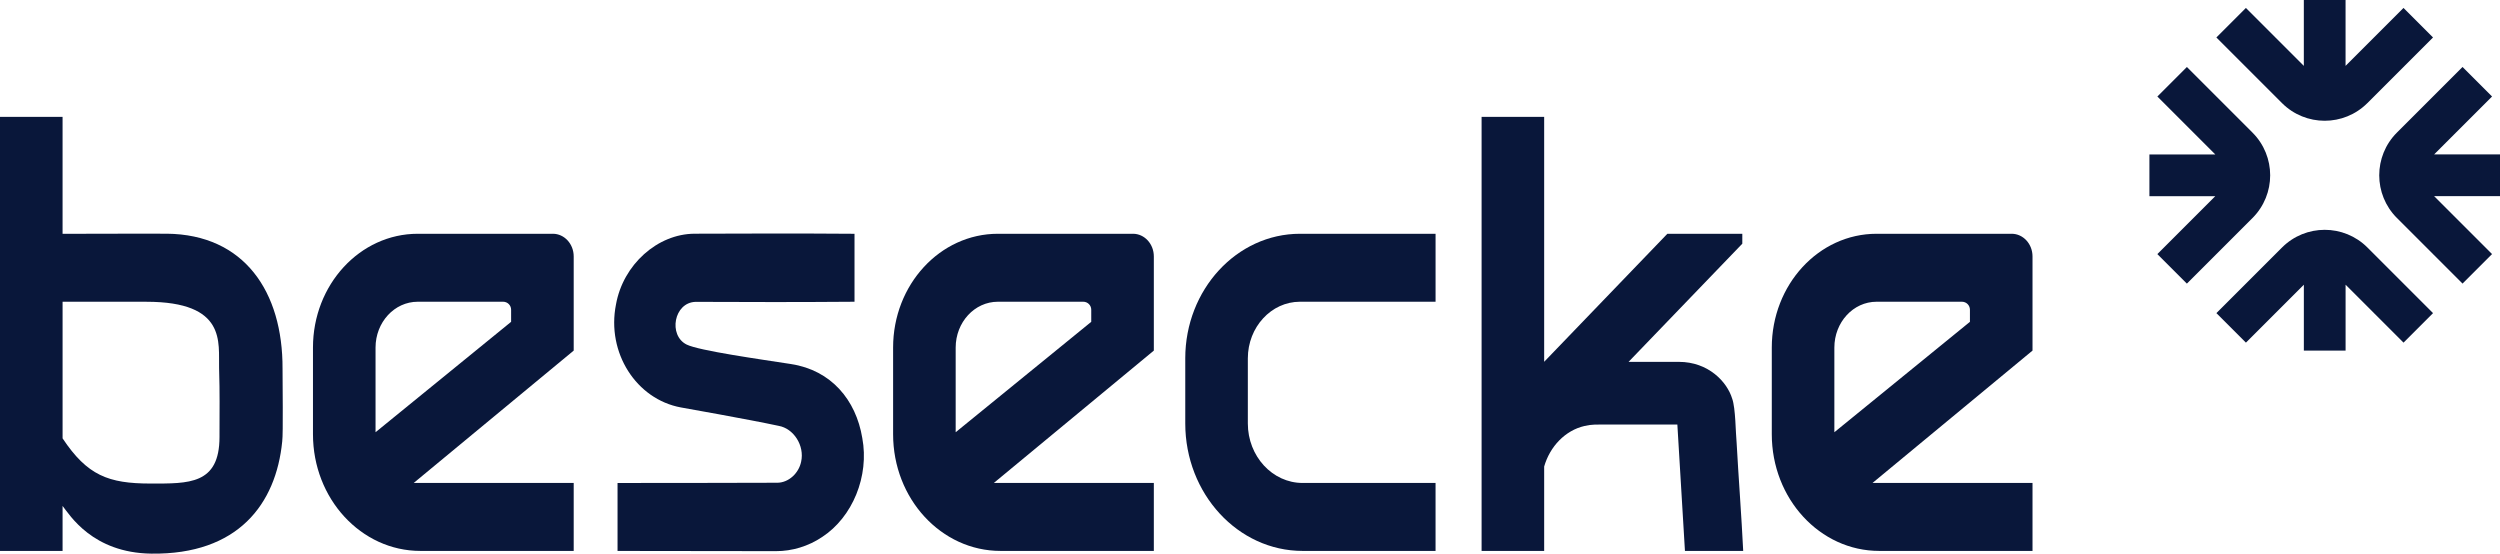
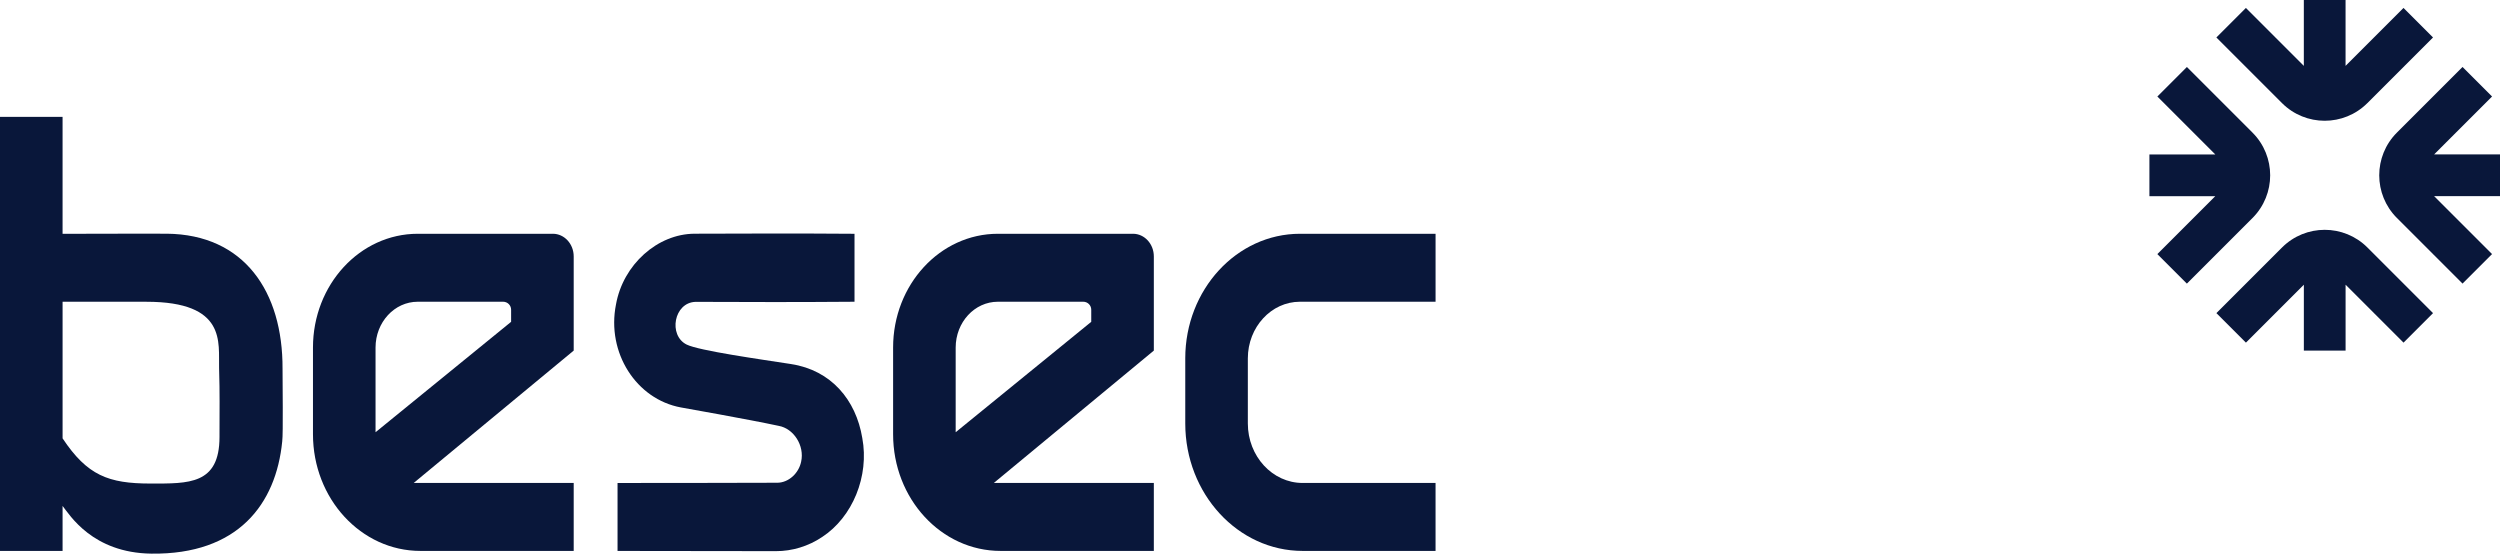
<svg xmlns="http://www.w3.org/2000/svg" id="Grafiken" viewBox="0 0 2396 530.63">
  <defs>
    <style>.cls-1{fill:#09173a;}</style>
  </defs>
  <path class="cls-1" d="M529.83,224.05h-129.46c-55.46,0-100.42,48.83-100.42,109.06v83.07c0,61.76,46.1,111.82,102.96,111.82h146.92v-65.13h-153.35l153.35-126.87v-90.23c0-12-8.96-21.73-20-21.73Zm-39.97,84.38l-129.94,105.82v-81.14c0-24.26,18.11-43.93,40.44-43.93h81.86c4.21,0,7.63,3.42,7.63,7.63v11.62Z" />
  <path class="cls-1" d="M1085.83,224.05h-129.46c-55.46,0-100.42,48.83-100.42,109.06v83.07c0,61.76,46.1,111.82,102.96,111.82h146.92v-65.13h-153.35l153.35-126.87v-90.23c0-12-8.96-21.73-20-21.73Zm-39.97,84.38l-129.94,105.82v-81.14c0-24.26,18.11-43.93,40.44-43.93h81.86c4.21,0,7.63,3.42,7.63,7.63v11.62Z" />
-   <path class="cls-1" d="M1927.96,224.05h-129.46c-55.46,0-100.42,48.83-100.42,109.06v83.07c0,61.76,46.1,111.82,102.96,111.82h146.92v-65.13h-153.35l153.35-126.87v-90.23c0-12-8.96-21.73-20-21.73Zm-39.97,84.38l-129.94,105.82v-81.14c0-24.26,18.11-43.93,40.44-43.93h81.86c4.21,0,7.63,3.42,7.63,7.63v11.62Z" />
-   <path class="cls-1" d="M1660.13,382.1c-4.88-16.15-22.78-35.29-51.11-35.29h-48.2l109.01-113.26v-9.5h-71.82l-118.08,122.7V112h-59.97v416h59.97v-80.88c5.47-19.08,20.04-34.58,38.68-38.87,6.95-1.67,11.71-1.31,19.95-1.35,19.43,0,48.53,0,69.02,0l7.27,121.1h55.83c-1.53-31.88-4.66-73.19-6.28-103.24-1-10.02-.96-33.35-4.26-42.65Z" />
  <path class="cls-1" d="M1135.96,343.46v62.37c0,67.37,50.46,122.17,112.49,122.17h127.39v-65.13h-127.39c-28.96,0-52.52-25.59-52.52-57.04v-62.37c0-29.93,22.42-54.28,49.98-54.28h129.94v-65.13h-129.94c-60.62,0-109.95,53.57-109.95,119.41Z" />
  <path class="cls-1" d="M270.79,353.41c.31-73.89-36.7-128.69-110.9-129.43-12.54-.13-59.66,.05-99.92,.11V112H0v416H59.97v-43.11c6.68,8.33,28.55,45.03,85.18,45.72,82.88,1.02,119.39-47.36,125.33-107.57,1.02-7.37,.26-57.16,.31-69.63Zm-60.42,65.37c.02,45.81-29.65,44.65-66.1,44.65-40.37,0-60.61-7.75-84.29-43.31v-130.91c35.48,0,80.35,0,80.35,0,77.31,0,68.94,39.31,69.65,63.62,.76,25.6,.37,38.33,.39,65.95Z" />
  <path class="cls-1" d="M758.35,348.94c-29.42-4.56-88.53-12.85-100.3-18.73-17.74-8.86-12.23-40.38,8.63-40.91,49.52,.27,102.92,.29,152.29-.11v-65.13c-42.07-.5-153.2-.07-153.2-.07-35.67,.13-68.58,29.65-75.39,67.73-9.26,46.38,19.52,90.91,62.18,98.77,0,0,66.08,11.67,93.68,17.64,14.46,2.52,24.98,18.97,21.59,34.28-2.25,11.22-12.06,20.12-22.69,20.25-16.87,.2-153.28,.23-153.28,.23v65.13l151.83,.2c15.48,.03,31.03-4.66,44.19-13.51,29.3-19.09,45.34-58.46,38.55-94.84-6.08-36.81-30.01-65.01-68.06-70.91Z" />
  <path class="cls-1" d="M2268.92,98.79l62.88-62.88s-28.28-28.29-28.29-28.29l-55.52,55.52V0h-40V63.14l-55.52-55.52s-28.29,28.28-28.29,28.29l62.88,62.88c22.6,22.6,59.25,22.6,81.85,0Z" />
  <path class="cls-1" d="M2187.08,237.21l-62.88,62.88s28.28,28.29,28.29,28.29l55.52-55.52v63.14h40v-63.14l55.52,55.52s28.29-28.28,28.29-28.29l-62.88-62.88c-22.6-22.6-59.25-22.6-81.85,0Z" />
  <path class="cls-1" d="M2158.79,127.08l-62.88-62.88s-28.29,28.28-28.29,28.29l55.52,55.52h-63.14v40h63.14l-55.52,55.52s28.28,28.29,28.29,28.29l62.88-62.88c22.6-22.6,22.6-59.25,0-81.85Z" />
  <path class="cls-1" d="M2396,148h-63.14l55.52-55.52s-28.28-28.29-28.29-28.29l-62.88,62.88c-22.6,22.6-22.6,59.25,0,81.85l62.88,62.88s28.29-28.28,28.29-28.29l-55.52-55.52h63.14v-40Z" />
</svg>